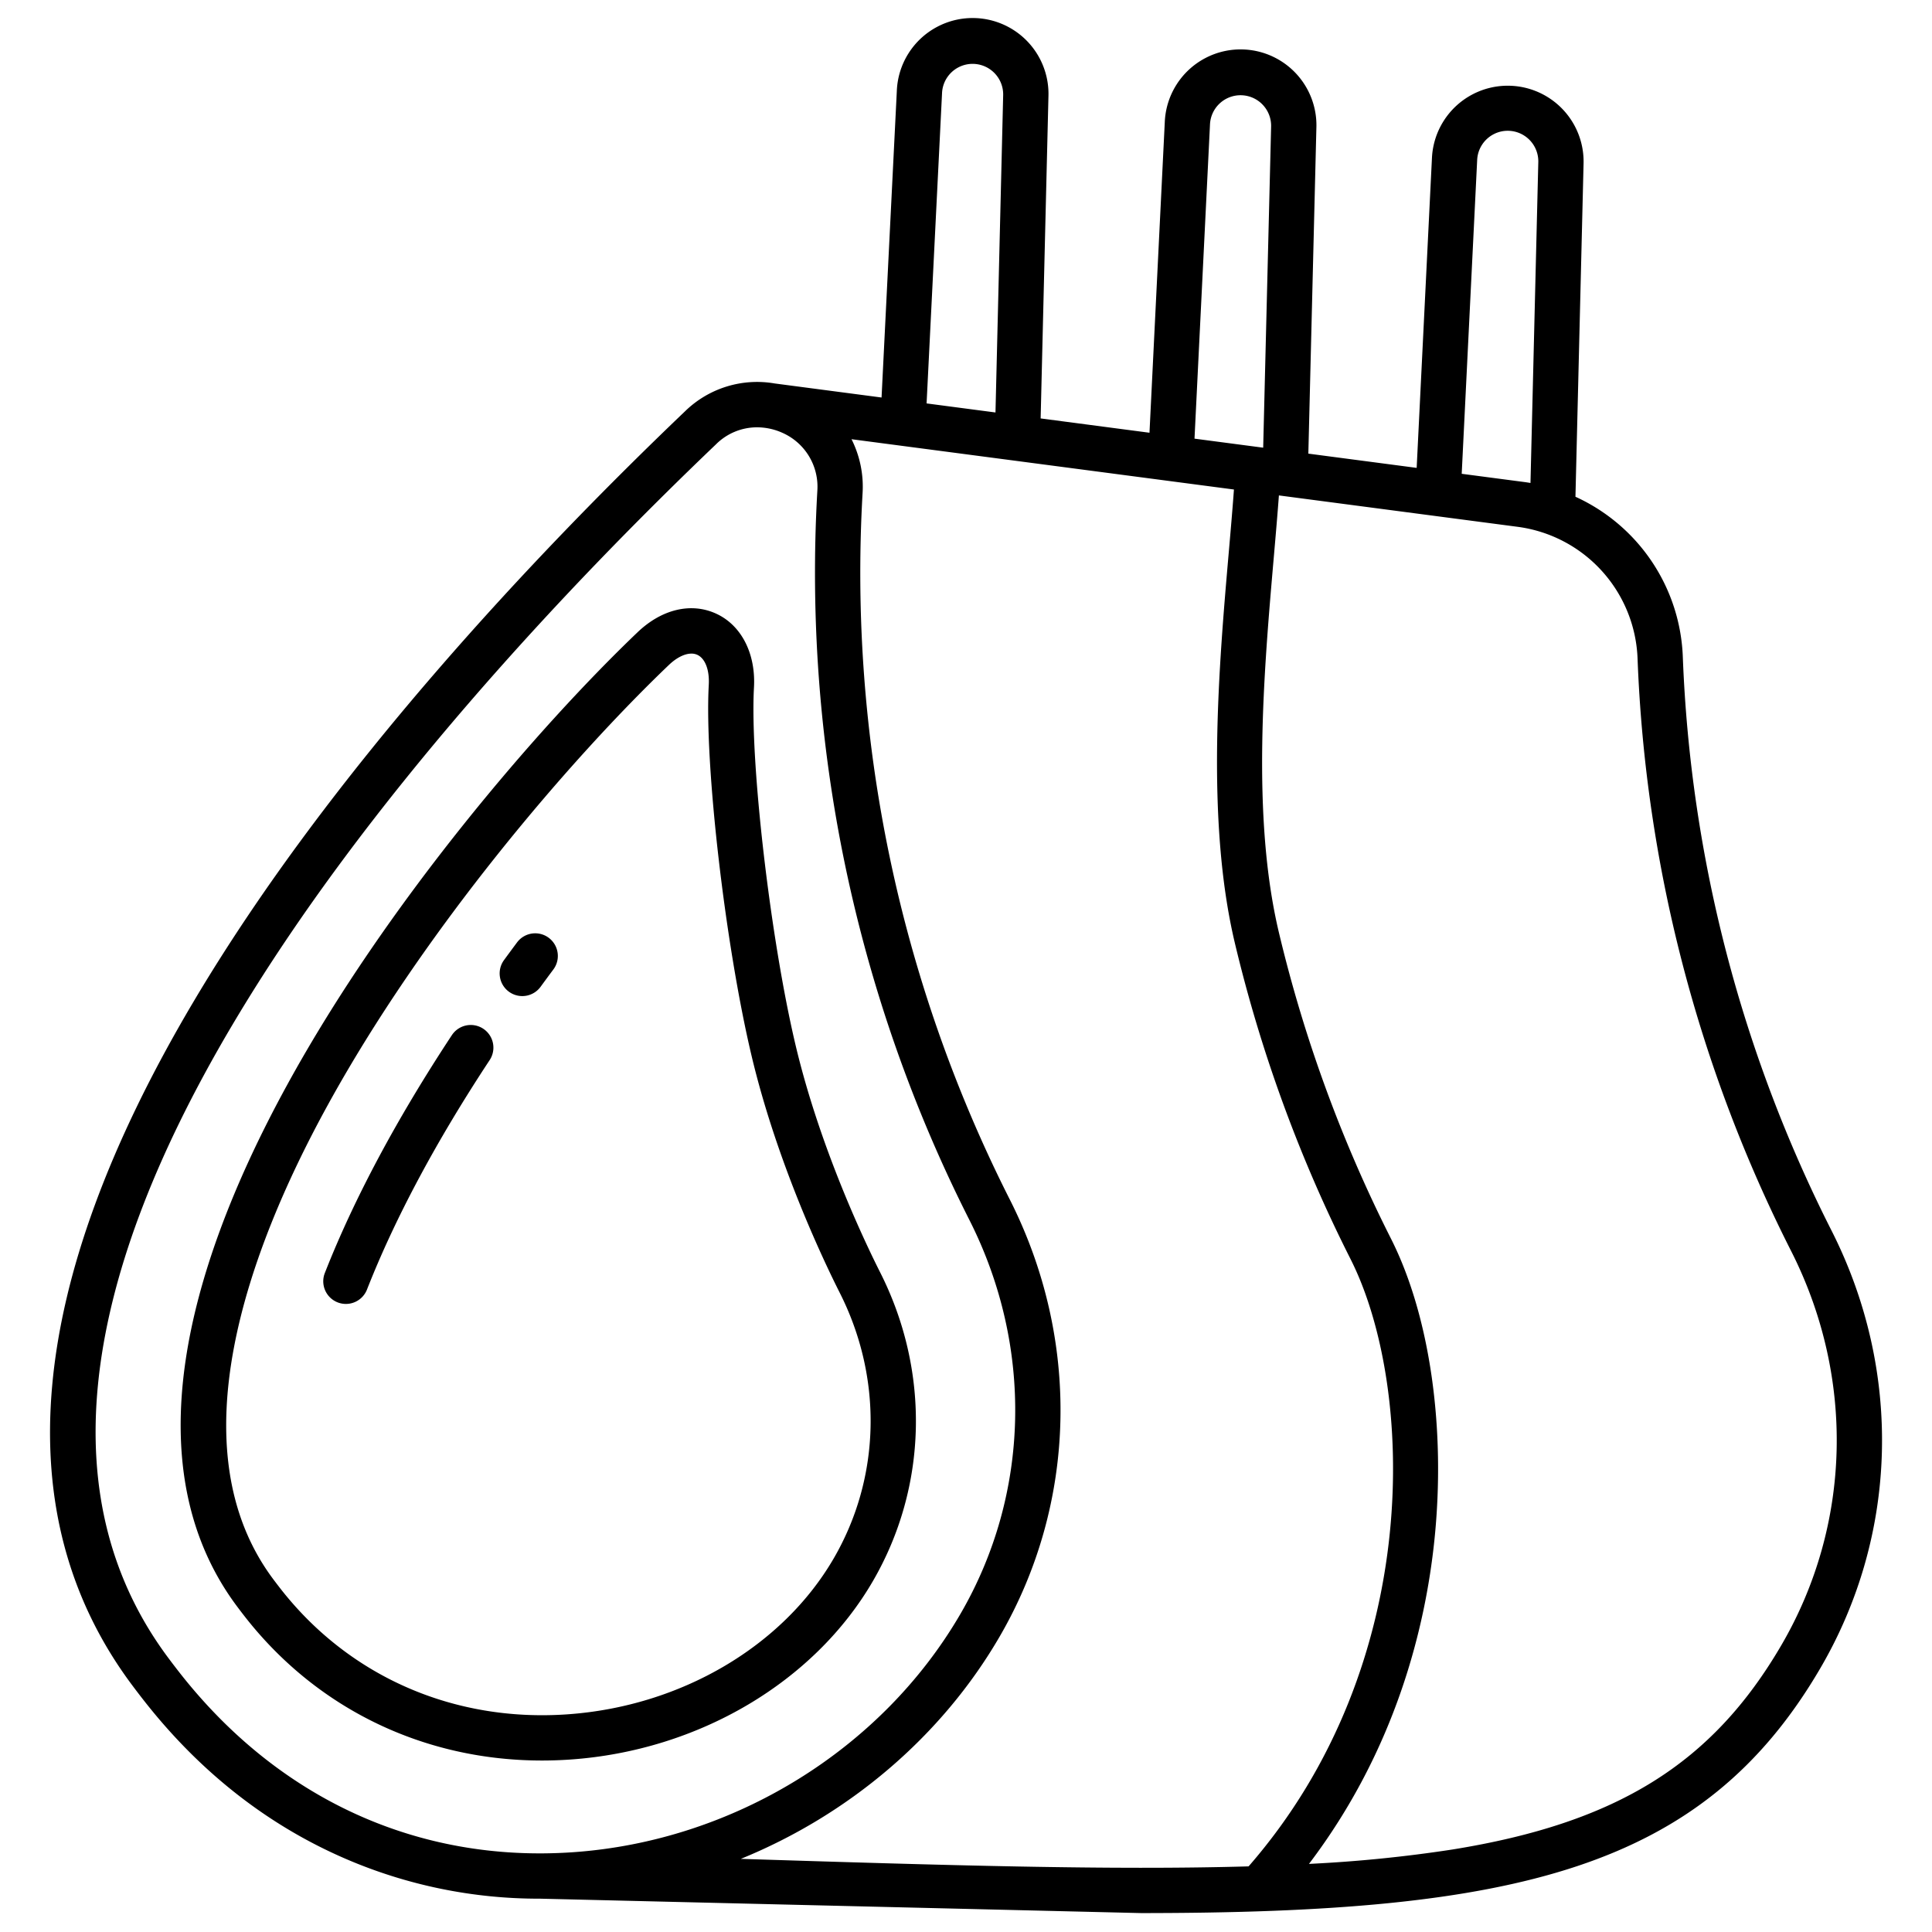
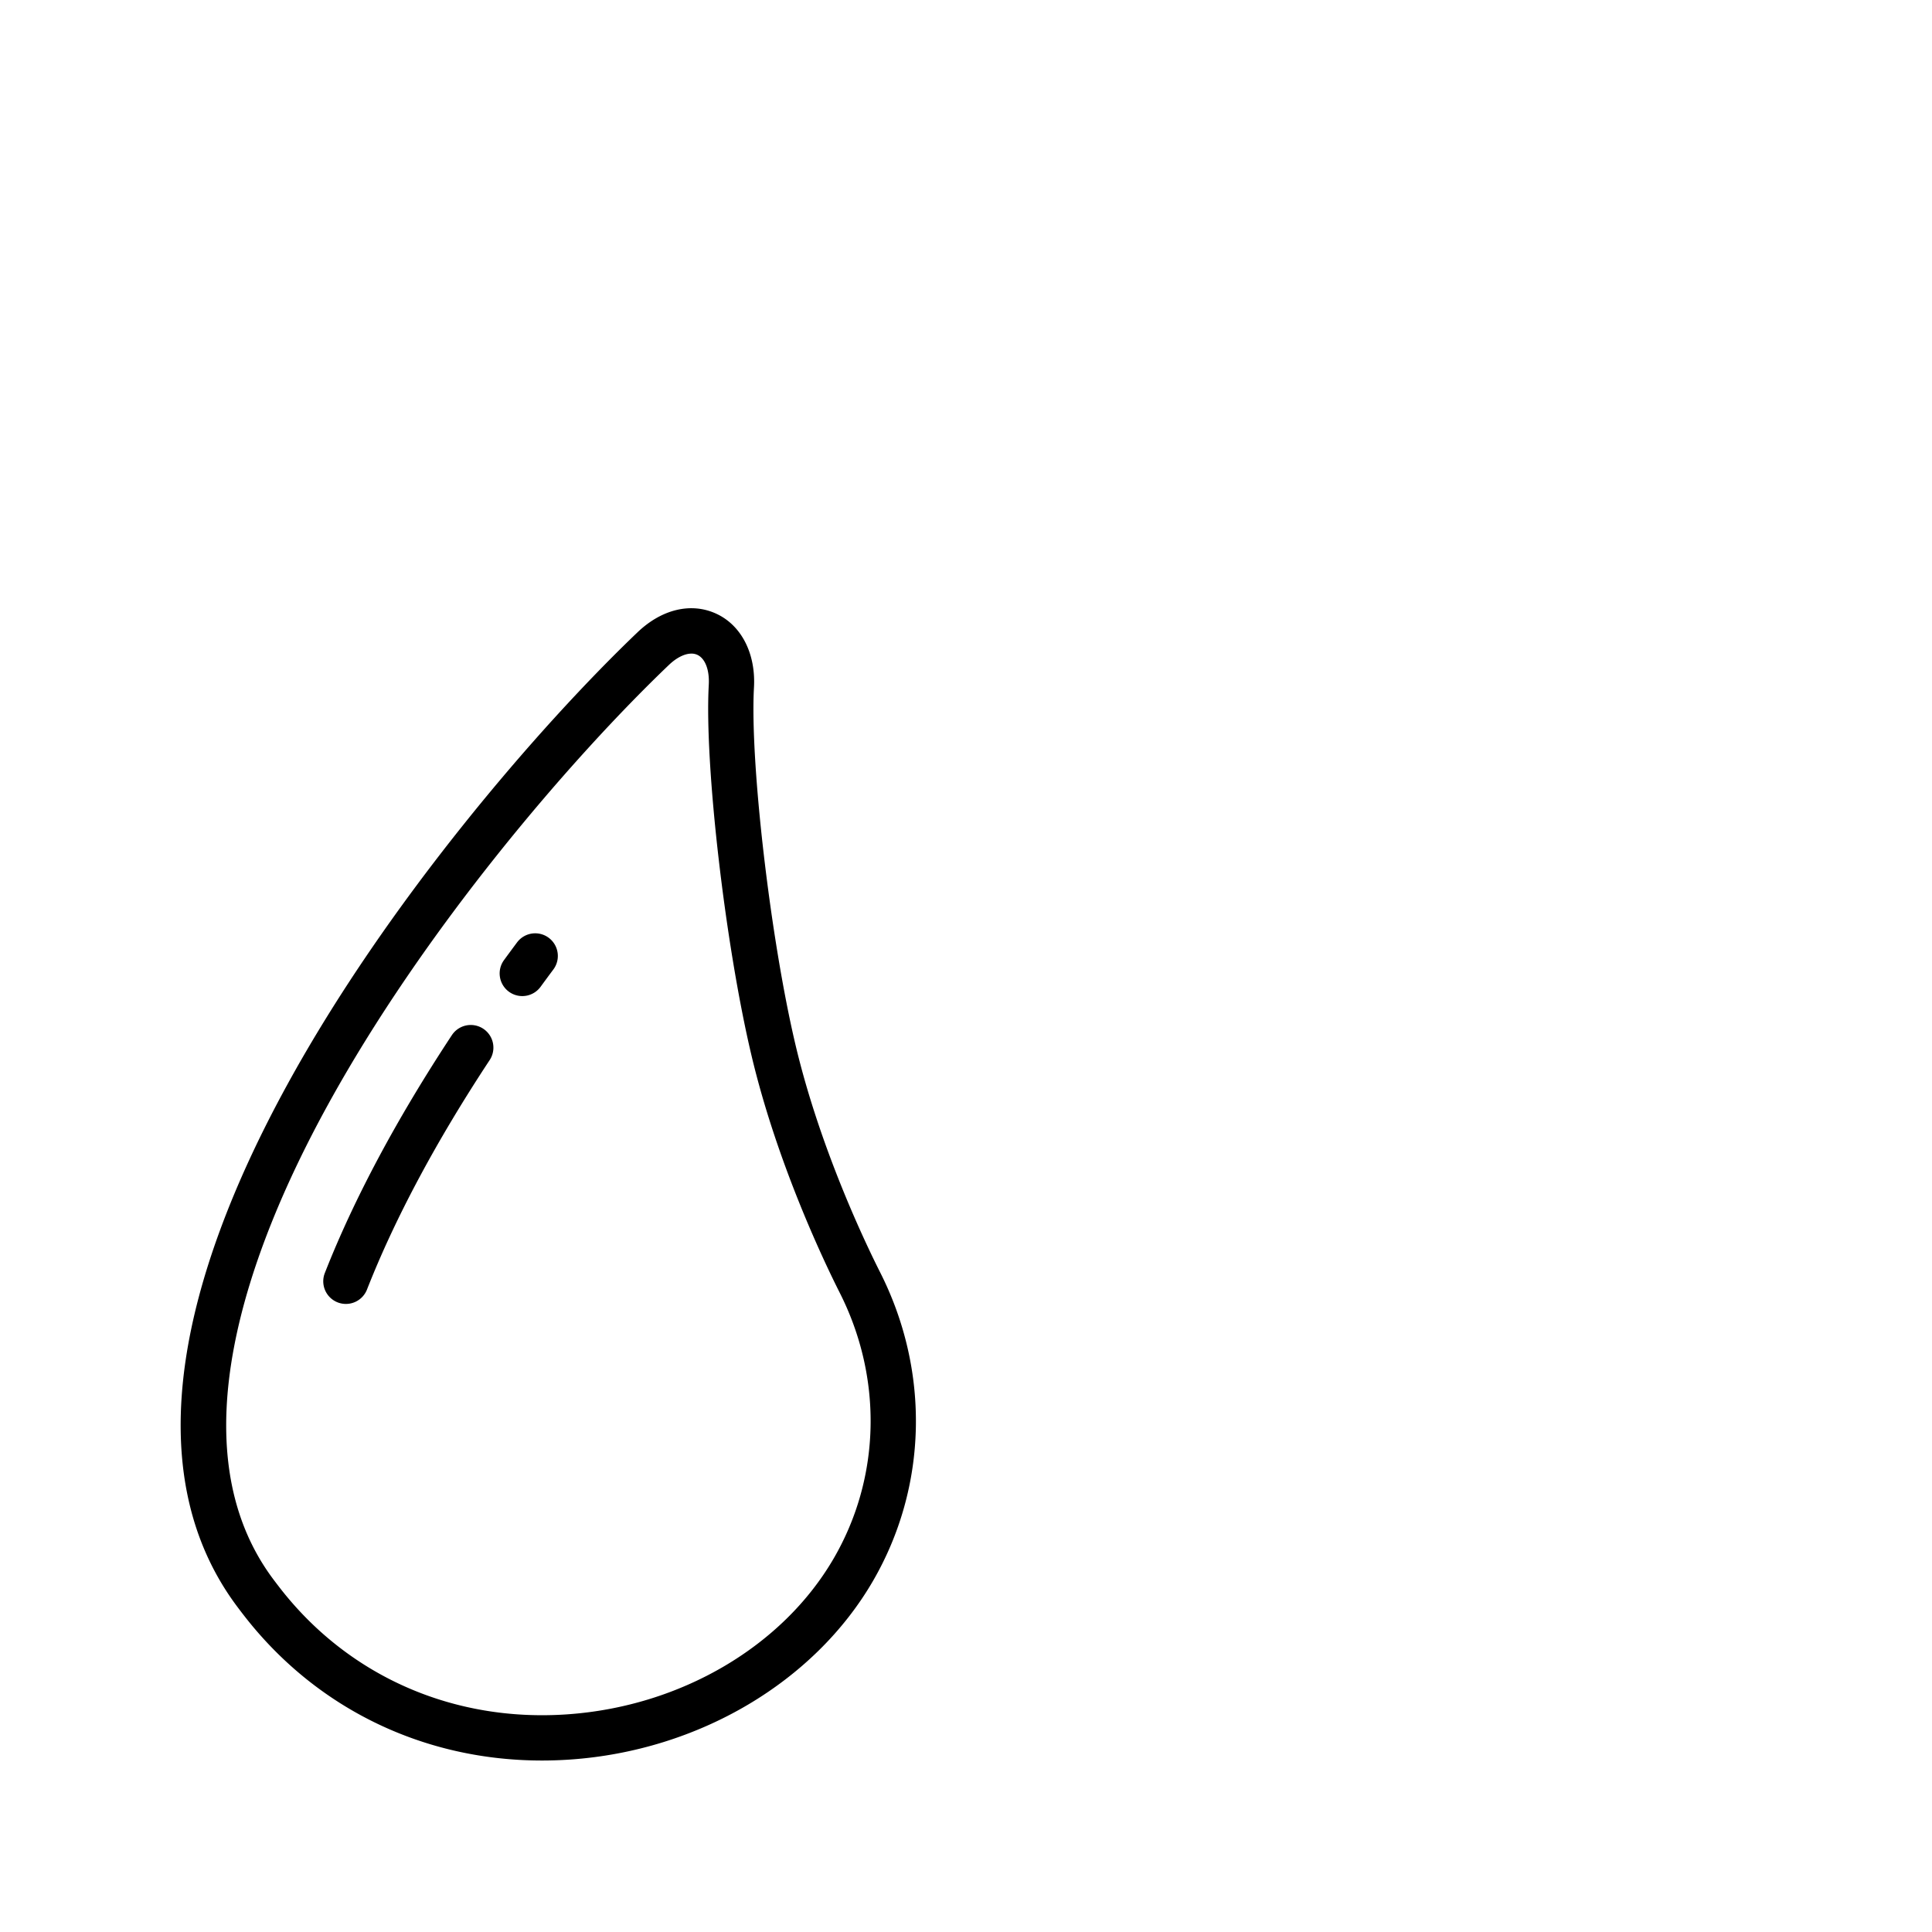
<svg xmlns="http://www.w3.org/2000/svg" id="Layer_1" height="512" viewBox="0 0 512 512" width="512" data-name="Layer 1">
  <path d="m64.948 428.5c19.128 24.437 47.485 38.057 78.676 38.057q3.725 0 7.5-.261c33.9-2.346 64.639-20.474 80.214-47.307 14.478-24.944 15.194-55.52 1.914-81.794-3.593-7.109-15.828-32.457-22.4-60.152-6.673-28.113-12.142-75.1-11.041-94.863.5-8.981-3.33-16.469-10-19.543-6.631-3.058-14.425-1.22-20.847 4.915-26.3 25.126-66.411 71.635-92.9 120.022-14.63 26.732-23.672 51.268-26.871 72.926-3.844 26.029.736 47.966 13.616 65.2q1.062 1.424 2.139 2.8zm21.646-135.165c25.829-47.183 64.982-92.574 90.662-117.108 2.043-1.951 4.2-3.015 5.981-3.015a3.675 3.675 0 0 1 1.553.322c2.1.967 3.262 4.023 3.041 7.977-1.171 21.023 4.342 68.8 11.346 98.3 6.878 28.973 19.625 55.388 23.368 62.793 11.442 22.637 10.851 48.938-1.582 70.356-13.6 23.437-40.68 39.285-70.665 41.361-30.077 2.089-57.744-10.026-75.9-33.22q-.994-1.272-1.977-2.586c-25.928-34.699-6.604-87.226 14.173-125.18z" />
-   <path d="m38.1 450.612c14.839 18.958 32.844 33.087 53.513 42a129.069 129.069 0 0 0 51.469 10.556l159.284 3.818c99.305 0 148.895-11.505 180.087-64.971 20.646-35.39 21.749-78.692 2.952-115.835a367.335 367.335 0 0 1 -39.436-151.971 48.65 48.65 0 0 0 -28.459-42.565l2.151-88.292a20.105 20.105 0 0 0 -40.181-1.471l-4.048 82.112-28.708-3.776 2.13-86.285a20.1 20.1 0 0 0 -40.18-1.471l-4.049 82.219-28.845-3.793 2.066-85.268a20.1 20.1 0 0 0 -40.18-1.474l-4.045 81.2-28.342-3.727a27.316 27.316 0 0 0 -23.758 7.4c-39.509 37.745-94.2 95.562-130.364 156.654-44.388 74.969-49.81 135.848-16.117 180.942q1.52 2.034 3.06 3.998zm353.363-408.141a8.105 8.105 0 0 1 16.2.586l-2.07 84.937c-.664-.113-1.332-.216-2.007-.3l-16.218-2.133zm-52.541 88.82 63.121 8.3a36.6 36.6 0 0 1 31.932 35.079 379.327 379.327 0 0 0 40.725 156.93c16.951 33.494 15.975 72.511-2.61 104.369-18.341 31.439-43.583 47.13-87.124 54.159a365.429 365.429 0 0 1 -38.073 3.826c23-30.3 30.838-62.759 33.23-85.718 3.1-29.709-1.206-59.614-11.508-79.995a369.083 369.083 0 0 1 -29.7-81.14c-7.318-30.829-3.989-69.077-1.314-99.81.488-5.624.956-11.018 1.321-16zm-18.266-98.241a8.105 8.105 0 0 1 16.2.585l-2.1 85.005-18.2-2.394zm-71.008-8.313a8.105 8.105 0 0 1 16.2.587l-2.035 83.985-18.257-2.4zm77.358 104.987c-.367 5.088-.853 10.684-1.361 16.521-2.6 29.925-6.172 70.909 1.593 103.622a381.137 381.137 0 0 0 30.662 83.782c16.92 33.475 19.769 107.294-27.009 160.958-36.305 1.061-80.707-.291-134.563-1.99 28.586-11.658 53.177-32.356 68.616-58.955 20.477-35.279 21.484-78.537 2.693-115.716a367.9 367.9 0 0 1 -39.046-187.24 28 28 0 0 0 -2.93-14.311zm-265.526 142.054c35.472-59.917 89.364-116.866 128.327-154.09a15.387 15.387 0 0 1 10.813-4.445 16.41 16.41 0 0 1 6.8 1.491 15.612 15.612 0 0 1 9.186 15.3 379.922 379.922 0 0 0 40.318 193.321c16.956 33.545 16.076 72.528-2.359 104.283-20.929 36.062-60.295 60.283-102.735 63.221-40.985 2.831-78.014-14.083-104.284-47.644q-1.455-1.86-2.894-3.784c-30.514-40.84-24.852-97.246 16.828-167.653z" />
  <path d="m89.474 345.141a6 6 0 0 0 7.778-3.392c7.412-18.872 18.351-39.334 32.514-60.815a6 6 0 0 0 -10.019-6.605c-14.621 22.177-25.948 43.385-33.664 63.033a6 6 0 0 0 3.391 7.779z" />
  <path d="m134.877 262.818a6 6 0 0 0 8.384-1.309q1.684-2.308 3.382-4.584a6 6 0 0 0 -9.619-7.175q-1.734 2.325-3.457 4.685a6 6 0 0 0 1.31 8.383z" />
</svg>